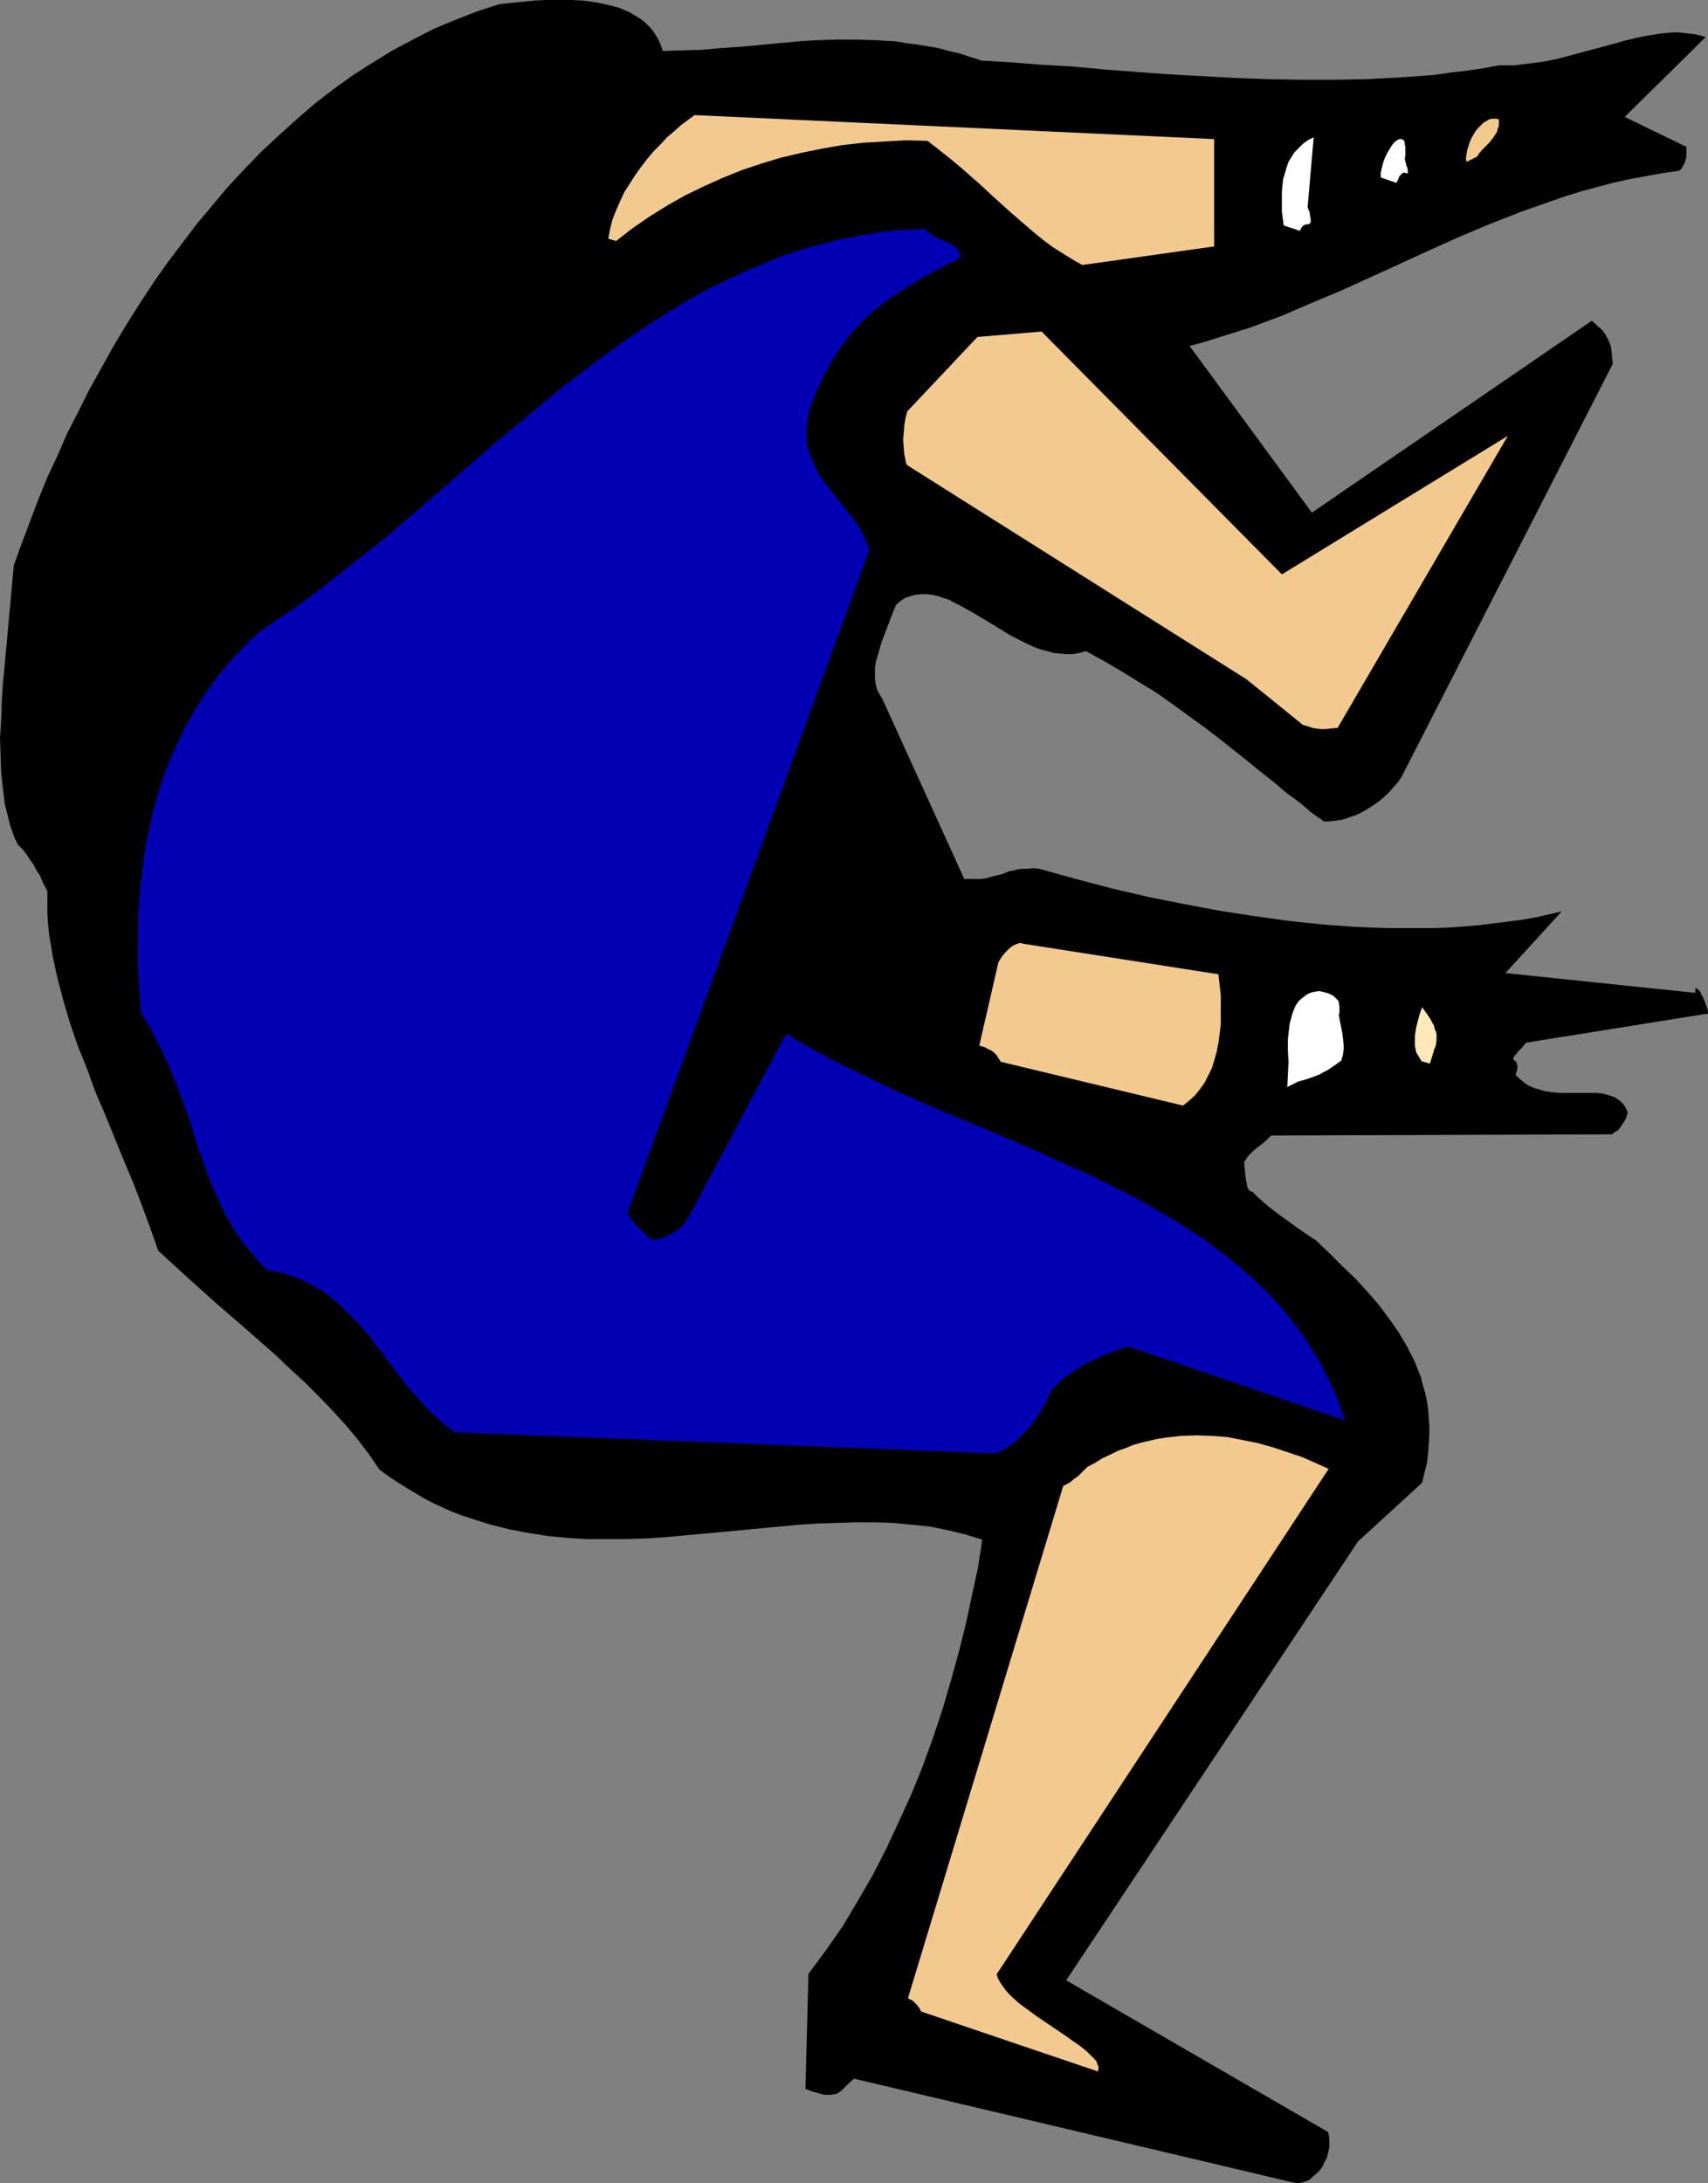
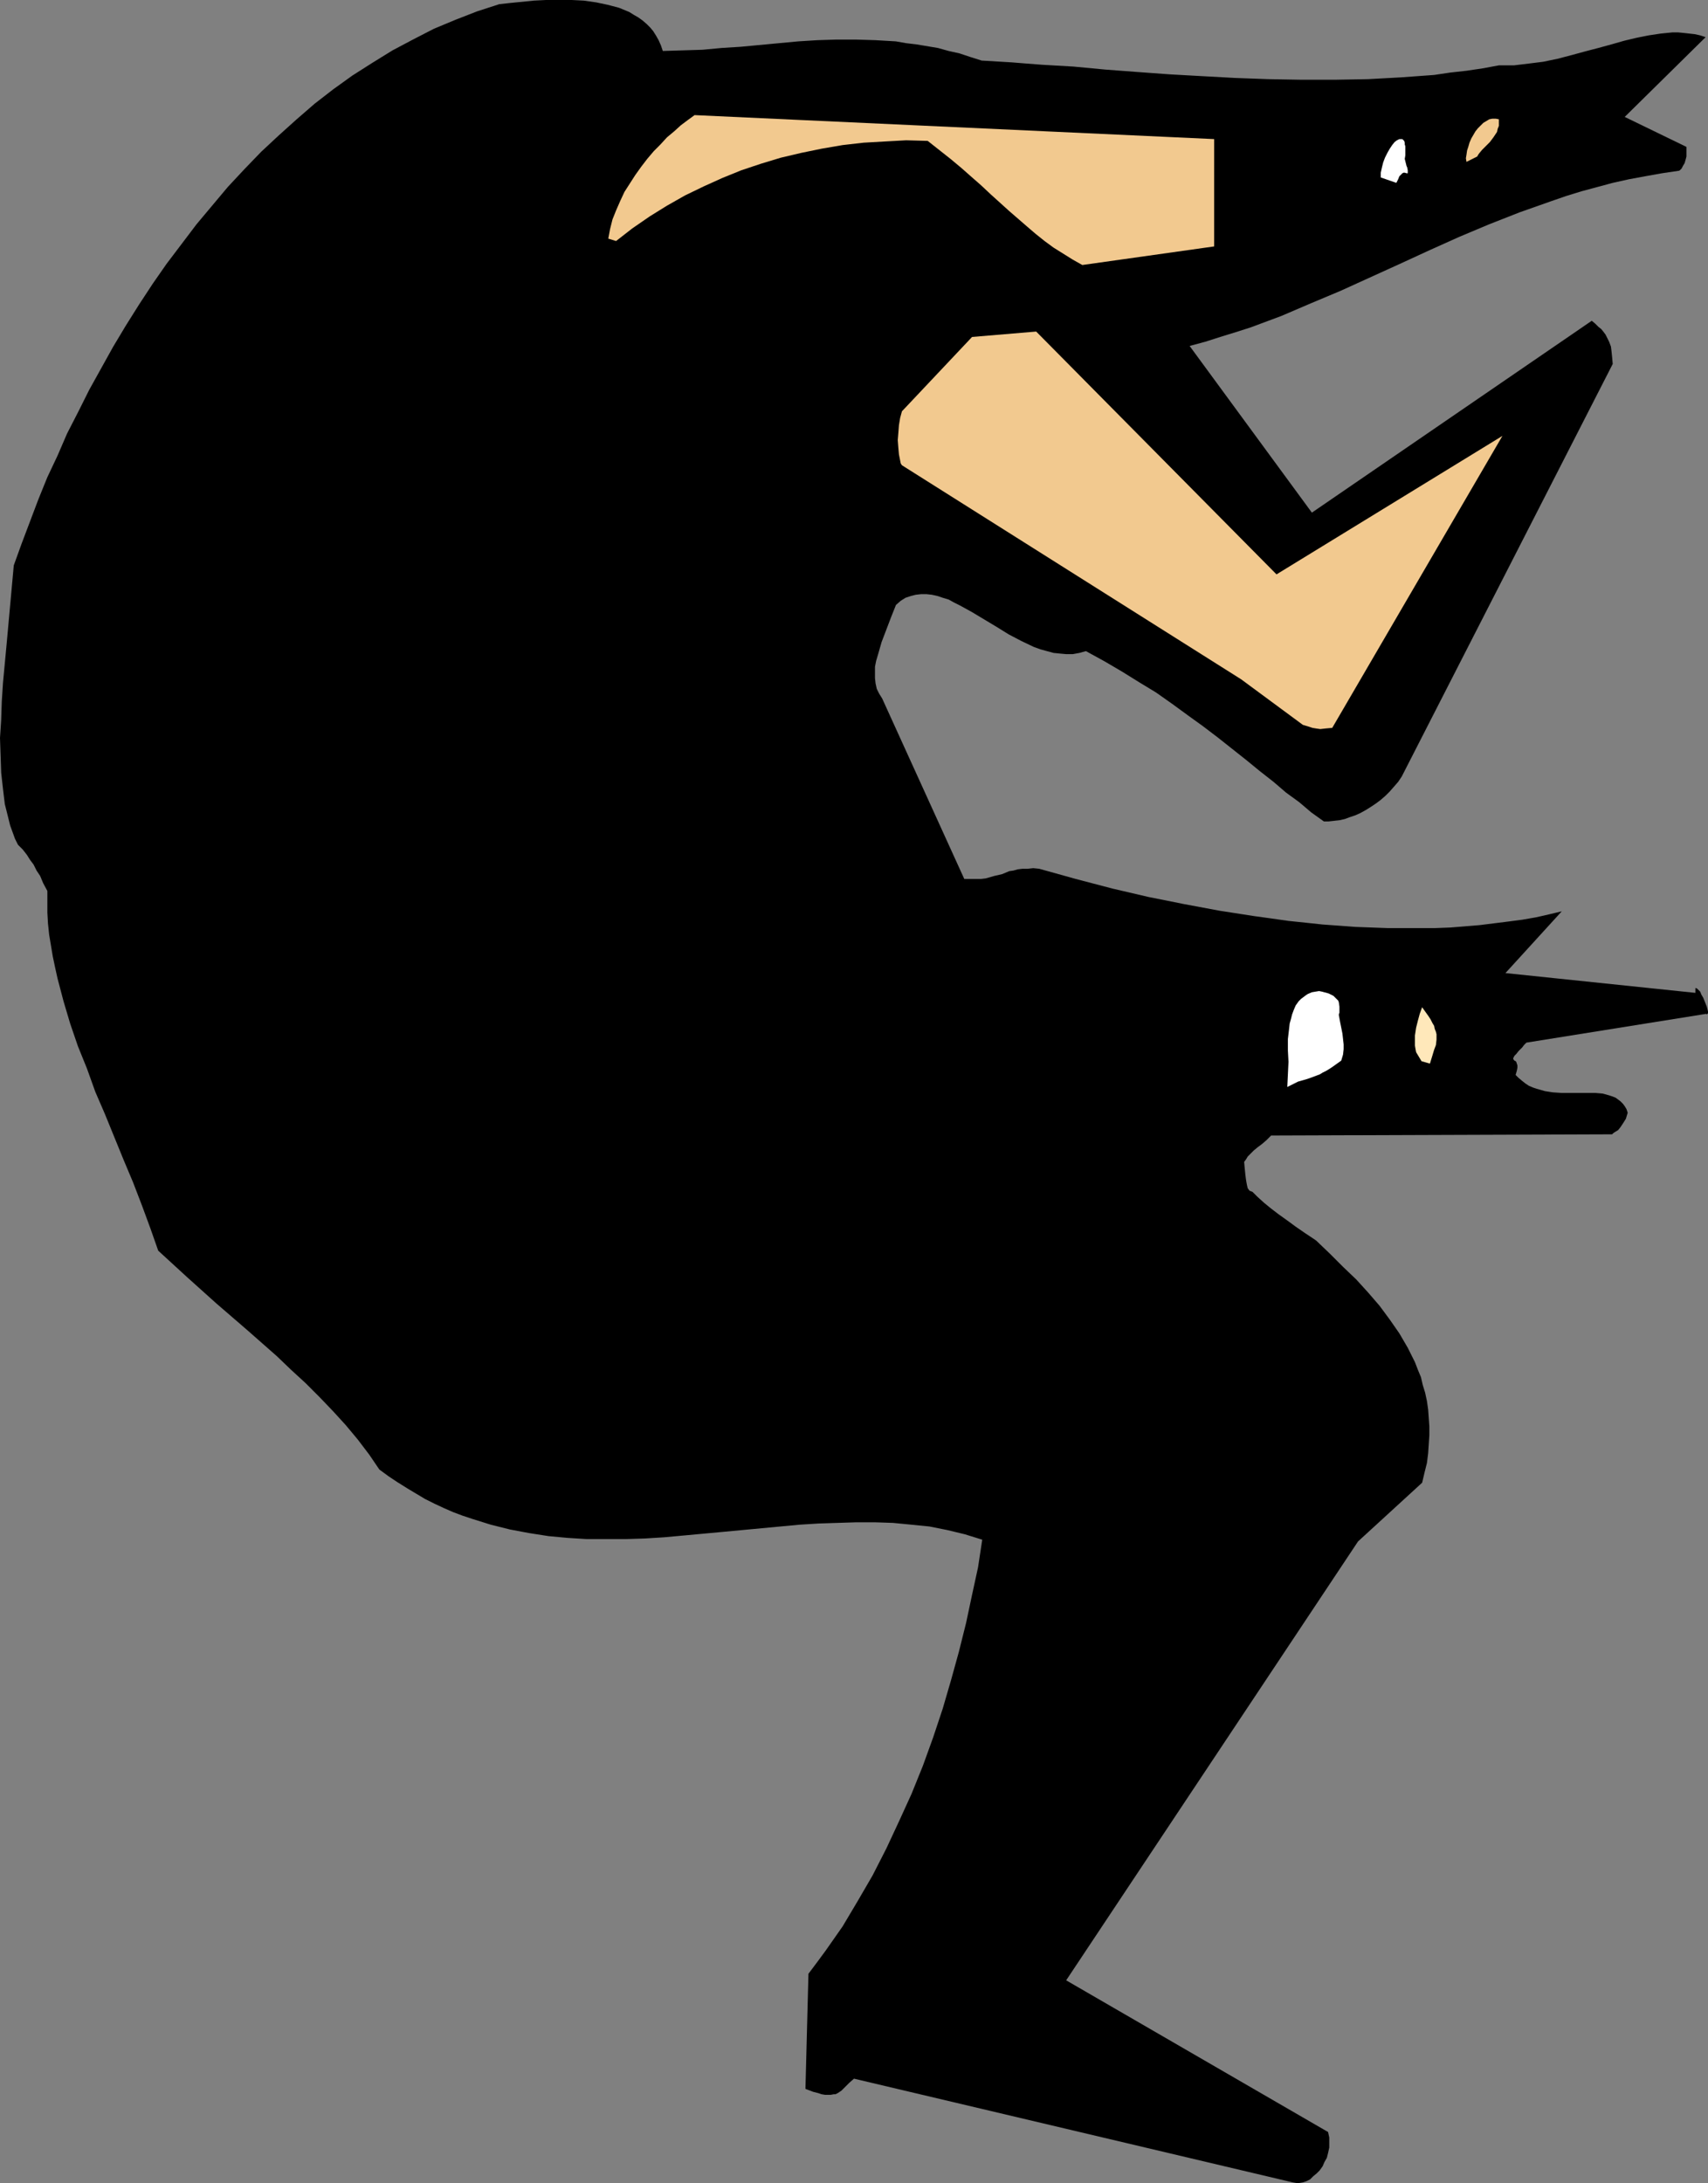
<svg xmlns="http://www.w3.org/2000/svg" xmlns:ns1="http://sodipodi.sourceforge.net/DTD/sodipodi-0.dtd" xmlns:ns2="http://www.inkscape.org/namespaces/inkscape" version="1.0" width="121.845mm" height="155.668mm" id="svg11" ns1:docname="Mountain Climbing 08.wmf">
  <rect width="100%" height="100%" fill="#808080" stroke="none" />
  <ns1:namedview id="namedview11" pagecolor="#ffffff" bordercolor="#000000" borderopacity="0.25" ns2:showpageshadow="2" ns2:pageopacity="0.0" ns2:pagecheckerboard="0" ns2:deskcolor="#d1d1d1" ns2:document-units="mm" />
  <defs id="defs1">
    <pattern id="WMFhbasepattern" patternUnits="userSpaceOnUse" width="6" height="6" x="0" y="0" />
  </defs>
  <path style="fill:#000000;fill-opacity:1;fill-rule:evenodd;stroke:none" d="m 219.27,563.791 1.293,0.323 0.97,0.323 0.97,0.162 h 0.808 0.646 l 0.808,-0.162 h 0.485 l 0.646,-0.323 0.97,-0.646 0.97,-0.97 1.131,-1.131 1.293,-1.131 118.28,27.955 0.97,0.162 h 0.808 l 0.97,-0.162 0.97,-0.323 0.97,-0.485 0.808,-0.808 0.97,-0.808 0.808,-0.808 0.808,-1.131 0.485,-1.131 0.646,-1.131 0.323,-1.293 0.323,-1.454 v -1.293 -1.454 l -0.323,-1.454 -70.612,-40.883 78.691,-118.285 17.29,-15.836 0.646,-2.747 0.646,-2.585 0.323,-2.585 0.162,-2.424 0.162,-2.424 v -2.424 l -0.162,-2.262 -0.162,-2.262 -0.323,-2.262 -0.485,-2.262 -0.646,-2.101 -0.485,-2.101 -0.808,-1.939 -0.808,-2.101 -0.97,-1.939 -0.97,-1.939 -1.131,-1.939 -1.131,-1.939 -2.585,-3.717 -2.747,-3.717 -3.07,-3.555 -3.232,-3.555 -3.555,-3.393 -3.555,-3.555 -3.716,-3.555 -2.909,-1.939 -2.585,-1.778 -2.424,-1.778 -2.262,-1.616 -2.101,-1.616 -1.777,-1.454 -1.777,-1.616 -1.293,-1.293 -0.808,-0.323 -0.485,-0.646 -0.162,-0.646 -0.162,-0.808 -0.162,-0.97 -0.162,-1.293 -0.162,-1.616 -0.162,-1.778 0.485,-0.646 0.485,-0.808 0.808,-0.808 0.808,-0.808 0.97,-0.808 0.646,-0.485 0.646,-0.485 1.131,-0.97 1.293,-1.293 91.78,-0.323 h 0.162 l 0.323,-0.323 0.485,-0.323 0.808,-0.485 0.646,-0.808 0.646,-0.97 0.808,-1.293 0.485,-1.616 -0.323,-0.97 -0.485,-0.808 -0.485,-0.646 -0.646,-0.646 -0.646,-0.485 -0.646,-0.485 -0.808,-0.323 -0.97,-0.323 -1.777,-0.485 -1.939,-0.162 h -2.262 -6.787 l -2.424,-0.162 -2.101,-0.323 -2.262,-0.646 -0.97,-0.323 -1.131,-0.485 -0.97,-0.646 -0.808,-0.646 -0.97,-0.808 -0.808,-0.808 0.323,-1.131 0.162,-0.808 v -0.646 l -0.162,-0.485 -0.162,-0.485 -0.162,-0.162 -0.323,-0.162 -0.162,-0.162 L 408,285.37 v -0.162 l 0.162,-0.323 0.162,-0.323 0.485,-0.485 0.646,-0.808 0.485,-0.485 0.485,-0.485 0.485,-0.646 0.646,-0.646 48.475,-7.756 0.162,0.162 0.162,-0.162 0.162,-0.162 v -0.485 l -0.162,-0.646 -0.162,-0.646 -0.323,-0.808 -0.646,-1.616 -0.485,-0.808 -0.323,-0.808 -0.485,-0.485 -0.323,-0.323 -0.323,-0.162 h -0.162 v 0.162 0.646 0.485 l -51.222,-5.332 15.189,-16.644 -3.393,0.808 -3.555,0.808 -3.716,0.646 -3.716,0.485 -3.878,0.485 -3.878,0.485 -3.878,0.323 -4.04,0.323 -4.201,0.162 h -4.201 -4.201 -4.201 l -4.363,-0.162 -4.363,-0.162 -4.363,-0.323 -4.524,-0.323 -4.524,-0.485 -4.686,-0.485 -4.524,-0.646 -4.686,-0.646 -9.372,-1.454 -9.533,-1.778 -9.695,-1.939 -9.695,-2.262 -9.857,-2.585 -9.857,-2.747 -1.616,-0.162 -1.454,0.162 h -1.454 l -1.293,0.162 -1.131,0.323 -1.131,0.162 -1.939,0.808 -2.101,0.485 -1.131,0.323 -1.131,0.323 -1.293,0.162 h -1.293 -1.616 -1.616 l -22.137,-48.639 -0.808,-1.293 -0.646,-1.293 -0.323,-1.454 -0.162,-1.454 v -1.454 -1.616 l 0.323,-1.616 0.485,-1.616 0.97,-3.393 1.293,-3.393 1.293,-3.393 1.293,-3.232 1.293,-1.131 1.293,-0.808 1.454,-0.485 1.293,-0.323 1.454,-0.162 h 1.454 l 1.454,0.162 1.454,0.323 1.454,0.485 1.616,0.485 1.454,0.808 1.616,0.808 3.232,1.778 3.232,1.939 3.232,1.939 3.393,2.101 3.393,1.778 3.393,1.616 1.777,0.646 1.777,0.485 1.777,0.485 1.616,0.162 1.777,0.162 h 1.777 l 1.777,-0.323 1.777,-0.485 5.009,2.747 4.686,2.747 4.686,2.909 4.524,2.747 4.363,3.07 4.201,3.07 4.04,2.909 4.04,3.07 3.878,3.07 3.878,3.07 3.555,2.909 3.716,2.909 3.393,2.909 3.555,2.585 3.232,2.747 3.393,2.424 h 1.293 l 1.454,-0.162 1.454,-0.162 1.454,-0.323 1.293,-0.485 1.454,-0.485 1.454,-0.646 1.454,-0.808 1.293,-0.808 1.454,-0.97 1.293,-0.97 1.293,-1.131 1.131,-1.131 1.131,-1.293 1.131,-1.293 0.97,-1.454 56.878,-111.175 -0.162,-1.778 -0.162,-1.616 -0.162,-1.293 -0.485,-1.293 -0.646,-1.293 -0.323,-0.646 -0.485,-0.646 -0.646,-0.808 -0.808,-0.646 -0.808,-0.808 -0.97,-0.808 -75.46,51.709 -32.963,-44.922 4.201,-1.131 4.04,-1.293 4.201,-1.293 4.04,-1.293 8.241,-3.07 7.918,-3.393 8.079,-3.393 15.997,-7.272 8.079,-3.717 7.918,-3.555 8.079,-3.393 8.241,-3.232 8.241,-2.909 4.201,-1.454 4.201,-1.293 4.201,-1.131 4.201,-1.131 4.363,-0.97 4.363,-0.808 4.524,-0.808 4.363,-0.646 h 0.162 l 0.323,-0.162 0.485,-0.485 0.323,-0.646 0.485,-0.808 0.323,-1.131 0.162,-0.646 v -0.808 -0.808 -0.97 l -16.643,-8.08 21.814,-21.492 v 0 L 458.414,9.534 456.96,9.211 455.506,9.049 454.051,8.888 452.436,8.726 h -1.454 l -3.232,0.323 -3.232,0.485 -3.232,0.646 -3.393,0.808 -3.393,0.97 -3.555,0.97 -3.716,0.97 -3.555,0.97 -3.716,0.97 -3.878,0.808 -3.878,0.485 -4.04,0.485 h -4.04 l -4.363,0.808 -4.363,0.646 -4.363,0.485 -4.363,0.646 -8.887,0.646 -8.887,0.485 -9.049,0.162 h -8.887 l -9.049,-0.162 -8.887,-0.323 -8.887,-0.485 -8.726,-0.485 -8.887,-0.646 -8.564,-0.646 -8.564,-0.808 -8.402,-0.485 -4.201,-0.323 -4.04,-0.323 -8.079,-0.485 -3.07,-0.97 -2.909,-0.97 -2.909,-0.646 -2.909,-0.808 -2.909,-0.485 -2.909,-0.485 -2.747,-0.323 -2.747,-0.485 -5.494,-0.323 -5.332,-0.162 h -5.171 l -5.171,0.162 -5.171,0.323 -5.171,0.485 -5.171,0.485 -5.171,0.485 -5.171,0.323 -5.171,0.485 -5.332,0.162 -5.332,0.162 -0.485,-1.454 -0.646,-1.454 L 176.935,9.695 176.127,8.403 175.319,7.433 174.349,6.464 173.218,5.494 172.087,4.686 170.956,4.04 169.663,3.232 166.916,2.101 163.846,1.293 160.776,0.646 157.383,0.162 154.151,0 h -3.555 -3.393 l -3.232,0.162 -3.232,0.323 -3.232,0.323 -2.909,0.323 -5.979,1.939 -5.817,2.262 -5.817,2.424 -5.655,2.909 -5.494,2.909 -5.494,3.393 -5.332,3.393 -5.171,3.717 -5.009,3.878 -4.848,4.201 -4.848,4.363 -4.686,4.363 -4.524,4.686 -4.524,4.848 -4.201,5.009 -4.201,5.009 -4.04,5.333 -4.04,5.333 -3.716,5.333 -3.716,5.656 -3.555,5.656 -3.393,5.656 -3.232,5.817 -3.232,5.817 -2.909,5.817 -3.07,5.979 -2.585,5.979 -2.747,5.817 -2.424,5.979 -2.262,5.979 -2.262,5.979 -2.101,5.817 -0.97,10.665 -0.97,10.665 -0.485,5.171 -0.485,5.171 -0.323,5.009 -0.162,5.009 L 0,198.919 l 0.162,4.686 0.162,4.686 0.485,4.363 0.485,4.04 0.97,3.878 0.485,1.939 0.646,1.778 0.646,1.778 0.808,1.616 1.293,1.293 1.131,1.454 0.808,1.293 0.97,1.293 0.808,1.616 0.97,1.454 0.808,1.939 1.131,2.101 v 2.909 2.909 l 0.162,2.909 0.323,3.07 0.485,2.909 0.485,2.909 0.646,3.07 0.646,2.909 1.616,6.14 1.777,5.979 2.101,6.14 2.424,5.979 2.262,6.302 2.585,5.979 5.009,12.281 2.585,6.14 2.424,6.302 2.262,6.14 2.101,5.979 3.878,3.555 3.878,3.555 7.918,7.11 8.241,7.11 8.079,7.11 3.878,3.717 3.878,3.555 3.716,3.717 3.716,3.878 3.393,3.717 3.232,3.878 3.07,4.04 2.747,4.04 2.424,1.778 2.424,1.616 2.585,1.616 2.424,1.454 2.424,1.454 2.585,1.293 2.424,1.131 2.585,1.131 2.585,0.97 2.424,0.808 5.171,1.616 5.171,1.293 5.171,0.97 5.171,0.808 5.171,0.485 5.171,0.323 h 5.171 5.332 l 5.171,-0.162 5.171,-0.323 5.332,-0.485 10.503,-0.97 10.341,-0.97 10.341,-0.97 5.171,-0.323 5.009,-0.162 5.171,-0.162 h 5.009 l 4.848,0.162 5.009,0.485 4.848,0.485 4.848,0.97 4.686,1.131 4.686,1.454 -1.131,7.433 -1.616,7.433 -1.616,7.595 -1.939,7.756 -2.101,7.595 -2.262,7.756 -2.585,7.756 -2.747,7.595 -3.07,7.595 -3.393,7.433 -3.393,7.272 -3.716,7.272 -4.04,6.948 -4.04,6.787 -2.262,3.232 -2.262,3.232 -2.262,3.07 -2.424,3.232 -0.808,31.026 z" id="path1" />
-   <path style="fill:#f2c98f;fill-opacity:1;fill-rule:evenodd;stroke:none" d="m 248.355,542.138 47.667,16.159 0.162,-0.646 v -0.646 l -0.323,-0.646 -0.162,-0.646 -0.485,-0.646 -0.646,-0.646 -0.646,-0.646 -0.808,-0.808 -0.808,-0.646 -0.97,-0.808 -2.101,-1.454 -2.262,-1.616 -2.424,-1.616 -5.009,-3.393 -2.424,-1.778 -2.424,-1.778 -1.939,-1.778 -0.97,-0.97 -0.808,-0.97 -0.808,-1.131 -0.646,-0.97 -0.485,-0.97 -0.323,-0.97 89.518,-136.221 -3.555,-1.616 -3.716,-1.616 -3.878,-1.293 -3.878,-1.293 -4.04,-1.131 -4.04,-0.808 -4.04,-0.808 -4.201,-0.323 -4.201,-0.162 -4.363,0.162 -4.201,0.485 -2.101,0.323 -2.101,0.485 -2.101,0.485 -2.262,0.646 -1.939,0.808 -2.262,0.808 -1.939,0.97 -2.101,0.97 -2.101,1.293 -2.101,1.131 -1.293,1.293 -1.131,1.131 -1.131,0.808 -0.97,0.808 -0.808,0.485 -0.646,0.323 -0.323,0.162 -0.162,0.162 L 244.8,538.583 v 0 l 0.323,0.162 0.323,0.162 0.646,0.323 0.485,0.485 0.646,0.646 0.646,0.808 z" id="path2" />
-   <path style="fill:#0101b3;fill-opacity:1;fill-rule:evenodd;stroke:none" d="m 122.642,386.041 145.264,5.656 0.97,-0.162 1.131,-0.485 0.97,-0.485 1.131,-0.808 1.131,-0.808 1.131,-0.97 1.131,-1.131 1.131,-1.131 2.101,-2.585 1.777,-2.747 0.808,-1.293 0.808,-1.293 0.485,-1.293 0.485,-1.293 0.97,-1.131 0.97,-0.97 0.97,-0.97 1.131,-0.97 2.585,-1.778 2.585,-1.616 2.909,-1.454 2.909,-1.293 3.07,-1.131 3.07,-0.97 58.332,19.876 -0.97,-2.909 -0.97,-2.747 -1.131,-2.747 -1.293,-2.585 -1.293,-2.585 -1.293,-2.585 -1.616,-2.424 -1.454,-2.424 -1.616,-2.424 -1.616,-2.101 -1.777,-2.262 -1.777,-2.262 -3.716,-4.04 -4.04,-3.878 -4.201,-3.717 -4.524,-3.555 -4.524,-3.393 -4.848,-3.232 -5.009,-3.07 -5.009,-2.909 -5.332,-2.909 -5.171,-2.585 -5.494,-2.747 -5.494,-2.424 -11.149,-5.009 -11.311,-4.848 -11.311,-4.686 -11.149,-4.848 -5.494,-2.585 -5.332,-2.585 -5.332,-2.585 -5.332,-2.747 -5.009,-2.747 -5.009,-3.07 -26.177,49.124 -0.485,0.808 -0.646,0.97 -0.808,0.97 -1.131,0.97 -1.454,0.97 -1.454,0.808 -1.616,0.646 -1.939,0.323 -0.808,-0.323 -0.97,-0.646 -0.97,-0.97 -0.97,-0.97 -0.97,-0.97 -0.97,-1.131 -0.808,-1.131 -0.646,-1.131 65.118,-178.397 -0.162,-1.131 -0.485,-1.131 -0.97,-2.262 -1.131,-2.101 -1.454,-2.101 -1.616,-1.939 -1.616,-1.939 -3.07,-4.04 -1.616,-1.939 -1.454,-2.262 -1.131,-2.262 -0.97,-2.262 -0.485,-1.293 -0.323,-1.293 -0.323,-1.293 v -1.454 l -0.162,-1.454 0.162,-1.616 0.162,-1.454 0.323,-1.778 0.646,-2.101 0.808,-2.101 0.808,-2.101 0.97,-1.939 0.808,-1.778 0.97,-1.778 1.777,-3.393 2.101,-2.909 2.101,-2.909 2.262,-2.585 2.424,-2.424 2.585,-2.262 2.747,-2.101 2.909,-1.939 2.909,-1.939 3.232,-1.939 3.393,-1.939 3.393,-1.778 3.716,-1.778 0.323,-0.808 v -0.646 l -0.323,-0.646 -0.323,-0.485 -0.485,-0.485 -0.485,-0.485 -1.454,-0.808 -1.616,-0.646 -1.777,-0.808 -1.616,-0.97 -0.808,-0.646 -0.808,-0.646 -3.393,0.162 -3.393,0.162 -3.232,0.323 -3.232,0.485 -3.393,0.485 -3.232,0.646 -3.232,0.646 -3.07,0.808 -6.302,1.616 -6.14,2.101 -5.979,2.424 -5.817,2.585 -5.817,2.747 -5.817,3.07 -5.655,3.393 -5.494,3.393 -5.494,3.717 -5.494,3.878 -5.332,3.878 -5.332,4.04 -5.332,4.201 -5.171,4.363 -10.503,8.726 -20.683,17.937 -10.341,8.726 -5.332,4.201 -5.332,4.201 -5.171,4.04 -5.332,4.04 -5.494,3.717 -5.494,3.717 -2.909,2.585 -2.585,2.747 -2.585,2.747 -2.424,2.909 -2.262,2.909 -2.101,3.07 -1.939,2.909 -1.777,3.07 -1.777,3.07 -1.454,3.232 -1.454,3.07 -1.454,3.232 -1.131,3.232 -1.131,3.232 -0.97,3.393 -0.97,3.393 -0.646,3.232 -0.808,3.393 -0.646,3.393 -0.485,3.393 -0.808,6.787 -0.485,6.787 -0.162,6.787 v 6.787 l 0.323,6.625 0.485,6.625 1.454,2.585 1.454,2.424 1.293,2.585 1.293,2.424 1.131,2.585 1.131,2.424 1.939,4.848 1.777,4.686 1.616,4.525 1.454,4.525 0.646,2.262 0.808,2.101 1.454,4.363 1.616,4.201 1.777,4.04 1.939,4.04 1.131,1.939 1.131,1.939 1.293,1.939 1.293,1.939 1.616,1.778 1.454,1.778 1.616,1.939 1.939,1.778 2.262,0.323 2.262,0.485 2.101,0.808 1.939,0.646 1.939,0.97 1.777,0.97 1.777,0.97 1.777,1.293 1.616,1.131 1.454,1.293 3.07,2.909 2.747,2.909 2.747,3.232 5.171,6.787 2.585,3.393 2.585,3.393 2.909,3.232 2.909,3.232 3.232,2.909 1.777,1.454 z" id="path3" />
-   <path style="fill:#f2c98f;fill-opacity:1;fill-rule:evenodd;stroke:none" d="m 269.846,286.178 49.122,11.796 1.616,-1.293 1.616,-1.454 1.293,-1.616 1.293,-1.778 0.97,-1.939 0.97,-1.939 0.646,-2.101 0.646,-2.262 0.485,-2.424 0.323,-2.424 0.323,-2.585 v -2.585 -2.585 -2.747 l -0.323,-2.909 -0.323,-2.747 -52.676,-8.241 -0.485,-0.162 h -0.485 l -0.97,0.323 -0.97,0.485 -0.97,0.808 -0.808,0.808 -0.808,0.97 -0.646,0.97 -0.485,0.808 -5.171,22.461 1.616,0.485 0.808,0.485 0.808,0.323 0.646,0.485 0.808,0.808 0.485,0.808 z" id="path4" />
  <path style="fill:#ffffff;fill-opacity:1;fill-rule:evenodd;stroke:none" d="m 349.991,291.51 1.131,-0.323 1.131,-0.323 0.97,-0.323 1.293,-0.485 1.293,-0.485 0.808,-0.485 0.97,-0.485 0.808,-0.485 0.97,-0.646 1.131,-0.808 1.131,-0.808 0.485,-1.616 0.162,-1.454 v -1.293 l -0.162,-1.454 -0.162,-1.454 -0.323,-1.616 -0.323,-1.616 -0.323,-1.778 v 0 -0.162 l 0.162,-0.485 v -0.808 -0.808 l -0.162,-1.131 -0.162,-0.485 -0.485,-0.485 -0.323,-0.323 -0.485,-0.485 -0.646,-0.323 -0.646,-0.323 -1.777,-0.485 -0.808,-0.162 -0.97,0.162 -0.97,0.162 -1.131,0.485 -0.485,0.323 -0.646,0.485 -0.646,0.485 -0.646,0.646 -0.808,1.131 -0.485,1.131 -0.485,1.293 -0.323,1.293 -0.323,1.131 -0.162,1.454 -0.323,2.747 v 3.07 l 0.162,3.07 -0.162,3.393 -0.162,3.393 z" id="path5" />
  <path style="fill:#ffe8ba;fill-opacity:1;fill-rule:evenodd;stroke:none" d="m 385.54,286.663 0.646,-2.101 0.485,-1.616 0.485,-1.293 0.162,-1.454 v -1.454 l -0.162,-0.646 -0.323,-0.808 -0.162,-0.808 -0.485,-0.808 -0.485,-0.97 -0.646,-0.97 -0.808,-1.131 -0.808,-1.131 -0.646,1.778 -0.485,1.778 -0.485,1.939 -0.323,2.101 v 1.939 0.808 l 0.162,0.97 0.162,0.808 0.485,0.808 0.485,0.808 0.485,0.808 z" id="path6" />
-   <path style="fill:#f2c98f;fill-opacity:1;fill-rule:evenodd;stroke:none" d="m 351.284,195.364 1.616,0.485 0.97,0.323 0.97,0.162 1.131,0.162 h 1.454 l 1.454,-0.162 1.777,-0.162 45.89,-78.695 -60.917,37.328 -64.795,-65.444 -17.29,1.454 -18.905,20.037 -0.485,1.778 -0.323,1.939 -0.162,2.101 -0.162,1.939 0.162,2.101 0.162,1.778 0.323,1.616 0.162,0.808 0.323,0.485 91.457,57.688 z" id="path7" />
+   <path style="fill:#f2c98f;fill-opacity:1;fill-rule:evenodd;stroke:none" d="m 351.284,195.364 1.616,0.485 0.97,0.323 0.97,0.162 1.131,0.162 l 1.454,-0.162 1.777,-0.162 45.89,-78.695 -60.917,37.328 -64.795,-65.444 -17.29,1.454 -18.905,20.037 -0.485,1.778 -0.323,1.939 -0.162,2.101 -0.162,1.939 0.162,2.101 0.162,1.778 0.323,1.616 0.162,0.808 0.323,0.485 91.457,57.688 z" id="path7" />
  <path style="fill:#f2c98f;fill-opacity:1;fill-rule:evenodd;stroke:none" d="m 166.109,64.96 4.363,-3.393 4.686,-3.232 4.686,-2.909 4.848,-2.747 5.009,-2.424 5.009,-2.262 5.171,-2.101 5.332,-1.778 5.332,-1.616 5.494,-1.293 5.494,-1.131 5.655,-0.97 5.655,-0.646 5.655,-0.323 5.817,-0.323 5.817,0.162 3.07,2.424 3.07,2.424 2.909,2.424 2.747,2.424 2.585,2.262 2.585,2.424 5.009,4.525 4.848,4.201 2.262,1.939 2.424,1.939 2.424,1.778 2.585,1.616 2.585,1.616 2.585,1.454 35.549,-5.009 V 37.489 l -140.093,-6.464 -1.777,1.293 -1.939,1.454 -1.777,1.616 -1.939,1.616 -1.777,1.939 -1.777,1.778 -1.777,2.101 -1.616,2.101 -1.616,2.262 -1.454,2.262 -1.454,2.262 -1.131,2.424 -1.131,2.585 -0.97,2.424 -0.646,2.585 -0.485,2.585 z" id="path8" />
-   <path style="fill:#ffffff;fill-opacity:1;fill-rule:evenodd;stroke:none" d="m 350.476,62.213 0.323,-0.646 0.323,-0.485 0.323,-0.323 0.323,-0.162 0.646,-0.162 h 0.485 l 0.162,-0.162 0.162,-0.162 0.162,-0.162 v -0.485 -0.485 l -0.162,-0.808 -0.162,-1.131 -0.323,-0.646 -0.162,-0.646 1.616,-18.745 -1.616,0.808 -1.293,0.97 -1.131,1.131 -1.131,1.131 -0.808,1.293 -0.808,1.293 -0.485,1.454 -0.485,1.616 -0.485,1.616 -0.162,1.616 -0.162,1.778 v 1.616 1.778 1.939 l 0.485,3.717 z" id="path9" />
  <path style="fill:#ffffff;fill-opacity:1;fill-rule:evenodd;stroke:none" d="m 376.491,49.285 0.485,-0.97 0.323,-0.808 0.485,-0.485 0.323,-0.323 0.323,-0.162 h 0.323 l 0.485,0.162 h 0.162 0.162 v -0.162 -0.162 -0.485 l -0.162,-0.808 -0.162,-0.323 -0.162,-0.646 -0.162,-0.646 -0.162,-0.646 0.162,-0.97 v -0.97 -1.454 l -0.162,-0.485 v -0.485 l -0.162,-0.485 -0.323,-0.323 -0.162,-0.162 h -0.162 -0.646 l -0.646,0.323 -0.646,0.485 -0.646,0.808 -0.646,0.97 -0.646,1.131 -0.646,1.293 -0.485,1.293 -0.323,1.293 -0.323,1.454 v 1.293 z" id="path10" />
  <path style="fill:#f2c98f;fill-opacity:1;fill-rule:evenodd;stroke:none" d="m 398.305,42.175 0.162,-0.323 0.323,-0.485 0.808,-0.97 0.97,-0.97 1.131,-1.131 0.97,-1.293 0.97,-1.454 0.162,-0.808 0.323,-0.808 v -0.808 -0.97 l -0.808,-0.162 h -0.97 l -0.808,0.162 -0.808,0.485 -0.808,0.485 -0.646,0.646 -0.808,0.808 -0.646,0.808 -1.131,1.939 -0.485,1.131 -0.323,1.131 -0.323,0.97 -0.162,1.131 -0.162,0.97 0.162,0.97 z" id="path11" />
</svg>